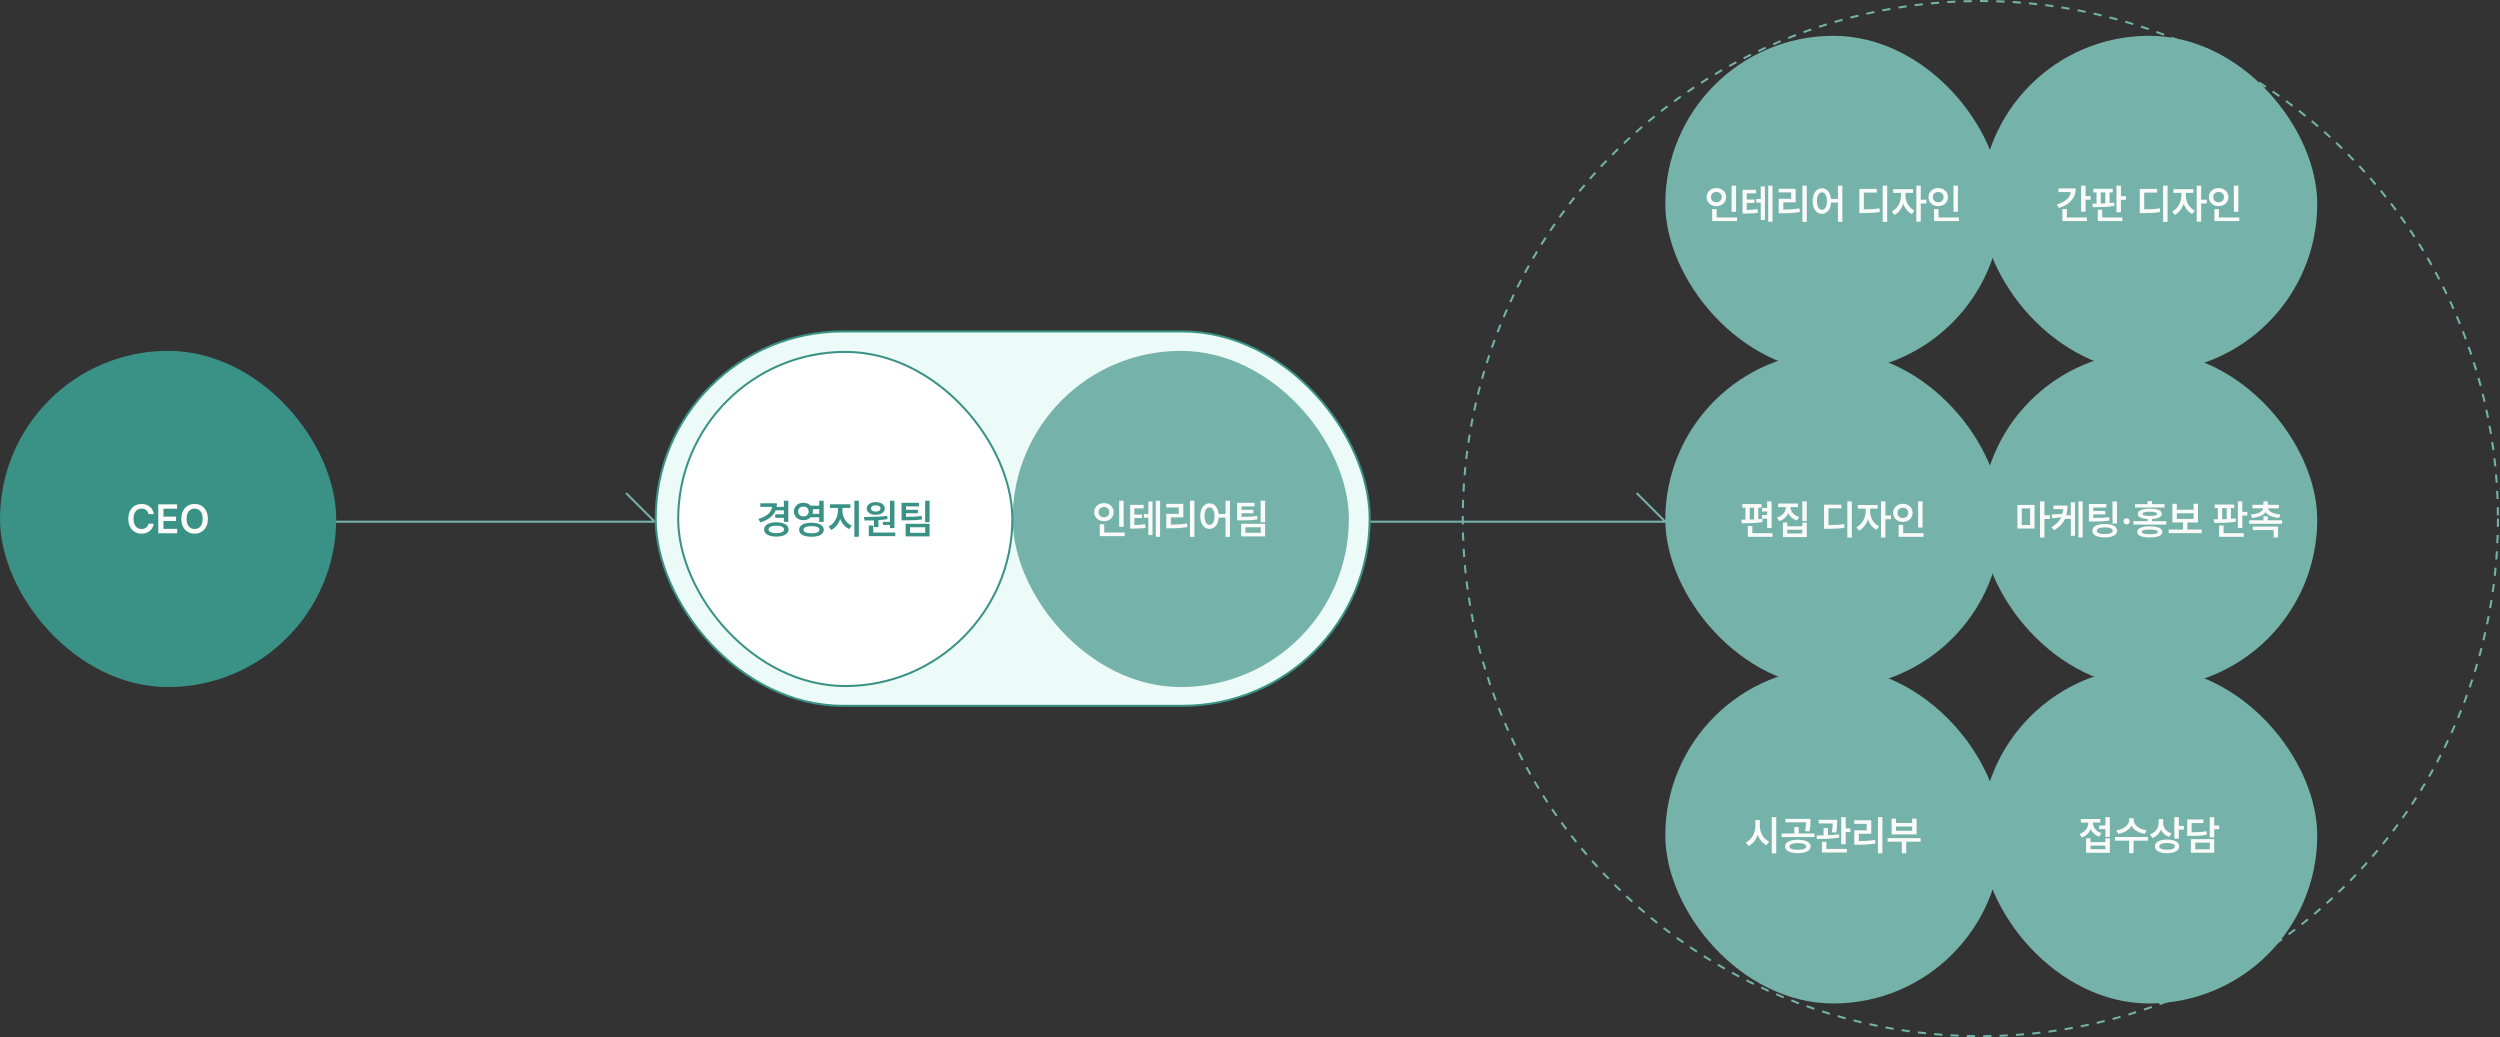
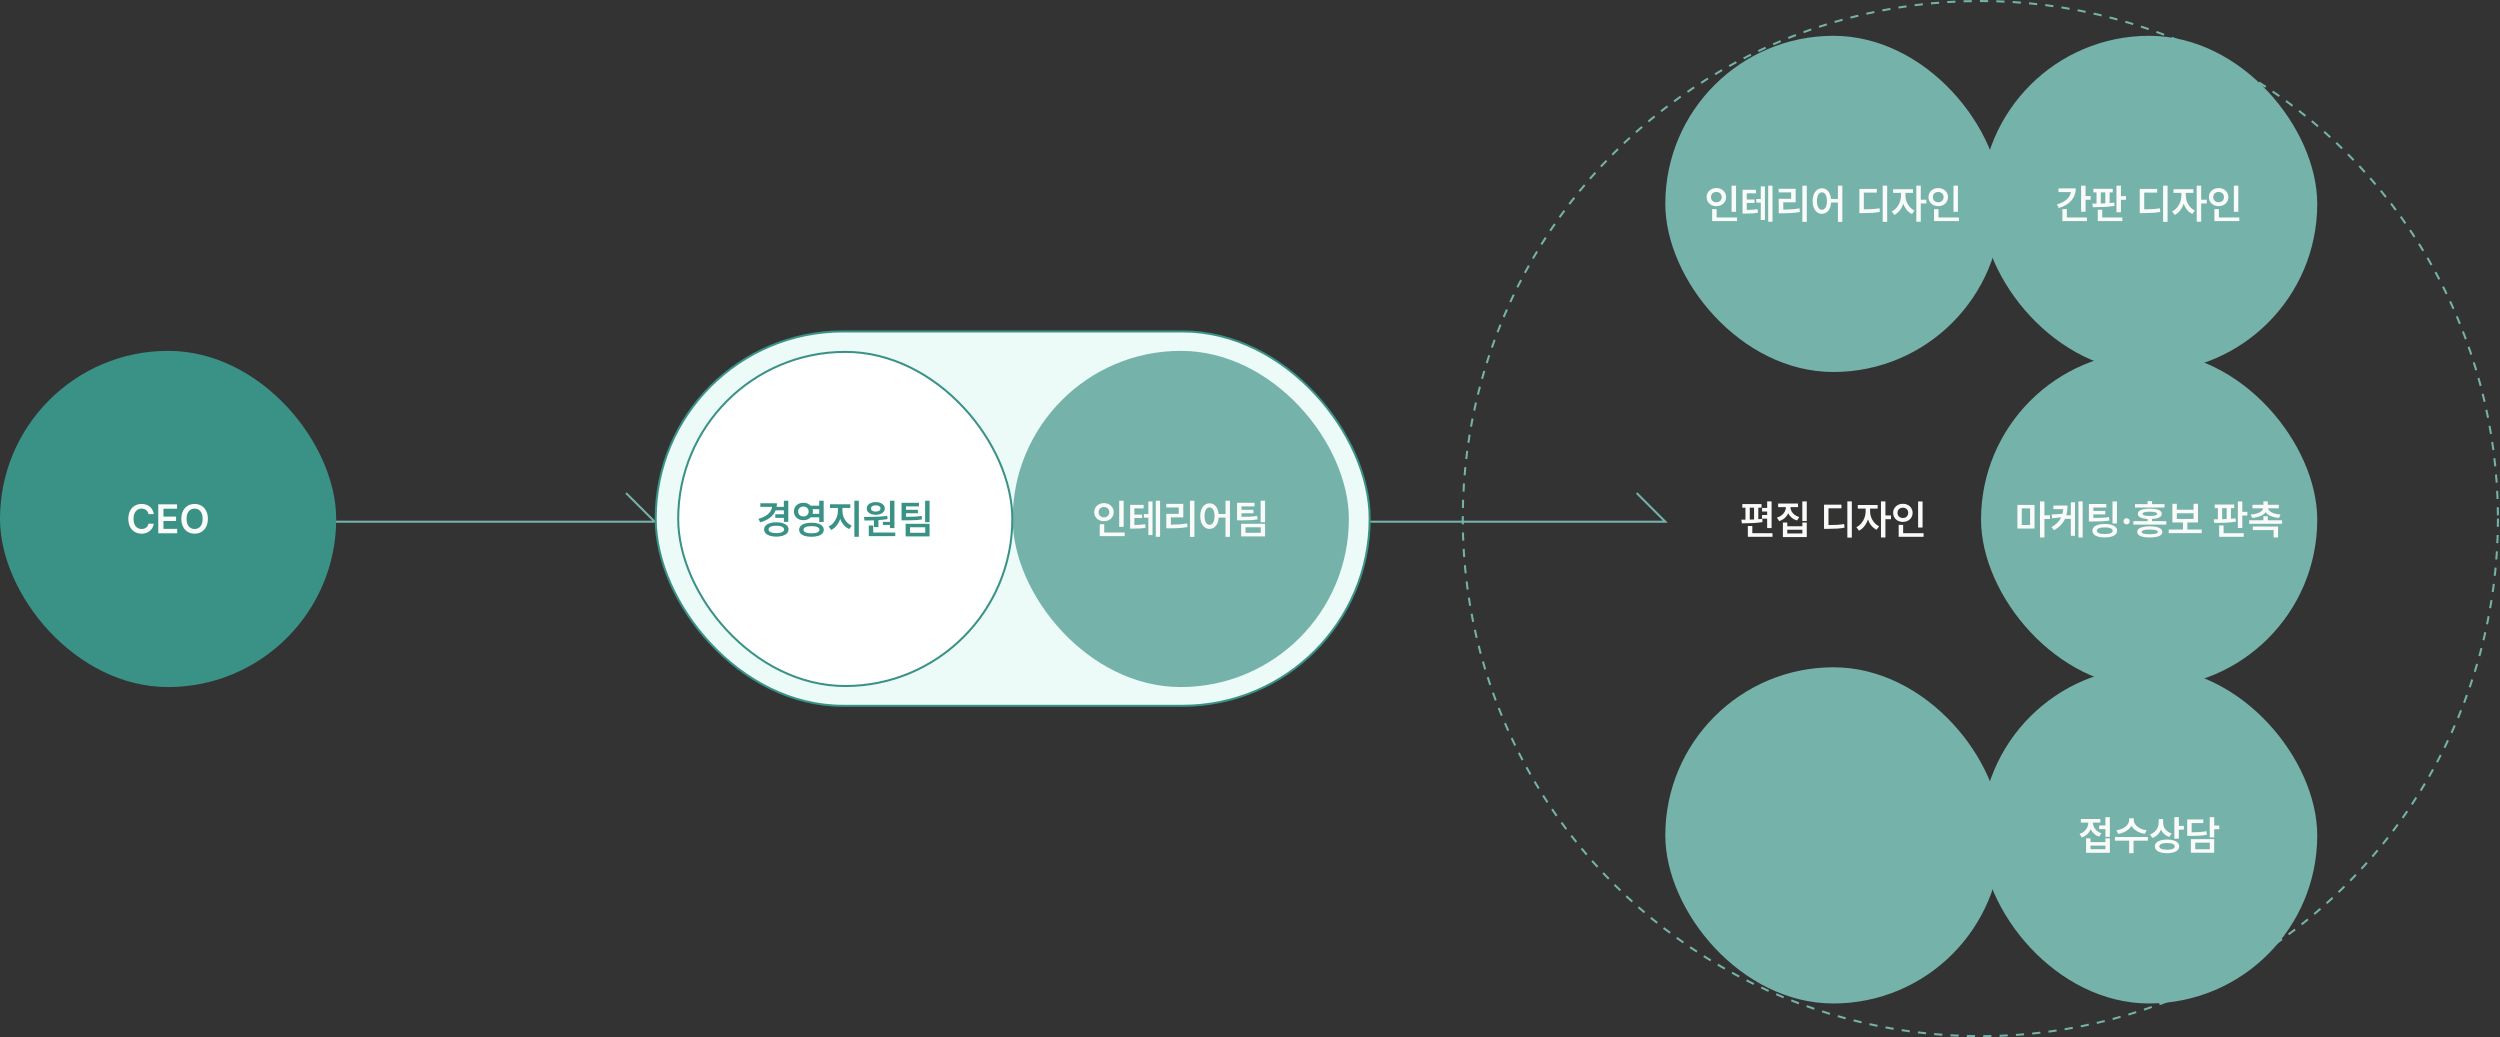
<svg xmlns="http://www.w3.org/2000/svg" width="1222" height="507" viewBox="0 0 1222 507" fill="none">
  <rect x="0" y="0" width="1222" height="507" fill="#333333" stroke="none" />
  <path d="M86 255H320L306 241" stroke="#75B3AA" />
  <path d="M580 255H814L800 241" stroke="#75B3AA" />
  <rect y="171.5" width="164.333" height="164.333" rx="82.167" fill="#3A9286" />
  <path d="M72.594 251.295C72.498 250.738 72.293 250.259 71.98 249.859C71.671 249.454 71.28 249.145 70.806 248.933C70.332 248.721 69.807 248.616 69.231 248.616C68.453 248.616 67.765 248.811 67.166 249.203C66.572 249.589 66.107 250.158 65.771 250.908C65.44 251.654 65.274 252.55 65.274 253.595C65.274 254.654 65.44 255.558 65.771 256.309C66.107 257.055 66.572 257.619 67.166 258.001C67.76 258.383 68.444 258.574 69.217 258.574C69.784 258.574 70.302 258.473 70.771 258.27C71.245 258.063 71.639 257.766 71.952 257.379C72.27 256.988 72.484 256.521 72.594 255.977L75.17 255.991C75.037 256.903 74.708 257.729 74.183 258.471C73.658 259.207 72.965 259.79 72.104 260.218C71.248 260.646 70.276 260.86 69.19 260.86C67.942 260.86 66.828 260.57 65.847 259.99C64.867 259.405 64.1 258.565 63.547 257.469C62.995 256.373 62.719 255.082 62.719 253.595C62.719 252.108 62.997 250.816 63.554 249.721C64.111 248.62 64.88 247.78 65.861 247.2C66.842 246.62 67.951 246.33 69.19 246.33C70.235 246.33 71.183 246.528 72.035 246.924C72.887 247.315 73.587 247.884 74.134 248.629C74.682 249.375 75.028 250.264 75.17 251.295H72.594ZM77.362 246.523H86.547V248.664H79.897V252.518H86.064V254.651H79.897V258.526H86.596V260.667H77.362V246.523ZM101.62 253.595C101.62 255.082 101.339 256.376 100.778 257.476C100.216 258.572 99.442 259.41 98.457 259.99C97.476 260.57 96.367 260.86 95.128 260.86C93.885 260.86 92.771 260.57 91.786 259.99C90.805 259.405 90.034 258.565 89.472 257.469C88.915 256.373 88.637 255.082 88.637 253.595C88.637 252.103 88.915 250.809 89.472 249.714C90.029 248.618 90.798 247.78 91.779 247.2C92.764 246.62 93.881 246.33 95.128 246.33C96.367 246.33 97.476 246.62 98.457 247.2C99.442 247.78 100.216 248.62 100.778 249.721C101.339 250.816 101.62 252.108 101.62 253.595ZM91.192 253.595C91.192 254.649 91.358 255.552 91.689 256.302C92.021 257.048 92.481 257.614 93.07 258.001C93.664 258.383 94.35 258.574 95.128 258.574C95.902 258.574 96.585 258.383 97.18 258.001C97.773 257.614 98.234 257.048 98.561 256.302C98.892 255.552 99.058 254.649 99.058 253.595C99.058 252.541 98.892 251.64 98.561 250.895C98.234 250.144 97.773 249.578 97.18 249.196C96.585 248.809 95.902 248.616 95.128 248.616C94.35 248.616 93.664 248.809 93.07 249.196C92.481 249.578 92.021 250.144 91.689 250.895C91.358 251.64 91.192 252.541 91.192 253.595Z" fill="#FAFAF8" />
  <rect x="320.5" y="162" width="349" height="183" rx="91.5" fill="#ECFAF8" />
  <rect x="320.5" y="162" width="349" height="183" rx="91.5" stroke="#3A9286" />
  <rect x="495" y="171.5" width="164.333" height="164.333" rx="82.167" fill="#75B3AA" />
  <path d="M549.236 257.524H547.061V244.769H549.236V257.524ZM534.858 250.335C534.858 249.493 535.065 248.738 535.479 248.07C535.898 247.398 536.469 246.873 537.192 246.495C537.92 246.118 538.728 245.929 539.616 245.929C540.505 245.929 541.31 246.118 542.033 246.495C542.756 246.873 543.325 247.398 543.739 248.07C544.158 248.738 544.367 249.493 544.367 250.335C544.367 251.192 544.158 251.956 543.739 252.628C543.325 253.3 542.756 253.825 542.033 254.203C541.31 254.576 540.505 254.762 539.616 254.762C538.728 254.762 537.92 254.576 537.192 254.203C536.469 253.825 535.898 253.3 535.479 252.628C535.065 251.951 534.858 251.187 534.858 250.335ZM536.978 250.335C536.978 250.846 537.091 251.293 537.316 251.675C537.542 252.057 537.855 252.352 538.256 252.559C538.656 252.766 539.11 252.87 539.616 252.87C540.109 252.87 540.553 252.766 540.949 252.559C541.345 252.352 541.658 252.057 541.888 251.675C542.118 251.293 542.234 250.846 542.234 250.335C542.234 249.838 542.118 249.398 541.888 249.016C541.658 248.634 541.343 248.339 540.942 248.132C540.546 247.925 540.104 247.821 539.616 247.821C539.114 247.821 538.661 247.925 538.256 248.132C537.855 248.339 537.542 248.634 537.316 249.016C537.091 249.398 536.978 249.838 536.978 250.335ZM537.558 256.226H539.747V260.301H549.734V262.062H537.558V256.226ZM559.001 248.498H554.477V251.523H558.269V253.194H554.477V256.627C555.559 256.617 556.498 256.583 557.295 256.523C558.091 256.459 558.909 256.353 559.747 256.205L559.94 257.96C559.005 258.139 558.089 258.254 557.191 258.305C556.298 258.355 555.092 258.383 553.573 258.388H552.412V246.772H559.001V248.498ZM559.139 251.281H561.321V245.1H563.352V261.551H561.321V253.035H559.139V251.281ZM564.954 244.755H567.046V262.393H564.954V244.755ZM583.82 262.435H581.659V244.755H583.82V262.435ZM570.07 246.288H578.385V252.911H572.322V256.461C573.8 256.452 575.162 256.403 576.41 256.316C577.658 256.224 578.938 256.067 580.25 255.846L580.443 257.621C579.034 257.865 577.649 258.031 576.286 258.118C574.923 258.206 573.372 258.25 571.631 258.25H570.084V251.185H576.175V248.049H570.07V246.288ZM591.216 246.033C592.008 246.033 592.724 246.244 593.364 246.668C594.004 247.092 594.524 247.697 594.925 248.484C595.33 249.267 595.583 250.188 595.684 251.247H599.041V244.755H601.195V262.435H599.041V253.001H595.705C595.631 254.124 595.394 255.103 594.994 255.936C594.593 256.765 594.066 257.402 593.412 257.849C592.763 258.296 592.031 258.519 591.216 258.519C590.337 258.519 589.552 258.266 588.861 257.759C588.175 257.248 587.641 256.521 587.259 255.577C586.877 254.628 586.688 253.526 586.693 252.269C586.688 251.021 586.877 249.928 587.259 248.989C587.641 248.045 588.175 247.317 588.861 246.806C589.552 246.291 590.337 246.033 591.216 246.033ZM588.771 252.269C588.771 253.157 588.873 253.924 589.075 254.569C589.278 255.213 589.563 255.706 589.932 256.047C590.304 256.387 590.733 256.558 591.216 256.558C591.704 256.558 592.132 256.39 592.501 256.053C592.874 255.713 593.161 255.22 593.364 254.576C593.571 253.926 593.675 253.157 593.675 252.269C593.675 251.385 593.571 250.623 593.364 249.983C593.161 249.338 592.874 248.846 592.501 248.505C592.132 248.164 591.704 247.994 591.216 247.994C590.733 247.994 590.304 248.164 589.932 248.505C589.563 248.846 589.278 249.338 589.075 249.983C588.873 250.623 588.771 251.385 588.771 252.269ZM613.19 247.538H606.851V249.189H612.679V250.881H606.851V252.621C608.651 252.621 610.101 252.591 611.201 252.531C612.306 252.471 613.405 252.349 614.496 252.165L614.71 253.871C613.619 254.06 612.518 254.186 611.409 254.251C610.299 254.315 608.879 254.348 607.148 254.348H606.16H604.668V245.784H613.19V247.538ZM606.671 256.026H618.377V262.186H606.671V256.026ZM616.25 260.432V257.725H608.812V260.432H616.25ZM616.201 244.769H618.377V255.259H616.201V244.769Z" fill="#FAFAF8" />
  <rect x="331.5" y="172" width="163.333" height="163.333" rx="81.667" fill="white" />
  <rect x="331.5" y="172" width="163.333" height="163.333" rx="81.667" stroke="#3A9286" />
  <path d="M385.326 255.08H383.158V253.132H378.952V251.378H383.158V249.465H379.124C378.572 250.865 377.66 252.055 376.39 253.035C375.119 254.016 373.517 254.776 371.583 255.314L370.72 253.602C372.75 253.049 374.325 252.271 375.443 251.268C376.567 250.264 377.216 249.094 377.391 247.759H371.652V245.991H379.753C379.753 246.599 379.705 247.184 379.608 247.745H383.158V244.769H385.326V255.08ZM373.496 258.781C373.496 258.068 373.742 257.448 374.235 256.924C374.728 256.394 375.425 255.989 376.327 255.708C377.23 255.423 378.282 255.28 379.484 255.28C380.671 255.28 381.714 255.423 382.612 255.708C383.51 255.989 384.205 256.394 384.698 256.924C385.195 257.448 385.443 258.068 385.443 258.781C385.443 259.5 385.195 260.126 384.698 260.66C384.205 261.189 383.507 261.597 382.605 261.882C381.707 262.168 380.667 262.31 379.484 262.31C378.286 262.31 377.234 262.168 376.327 261.882C375.425 261.597 374.728 261.189 374.235 260.66C373.742 260.126 373.496 259.5 373.496 258.781ZM375.664 258.781C375.664 259.168 375.816 259.497 376.12 259.769C376.424 260.036 376.862 260.239 377.432 260.377C378.008 260.515 378.692 260.584 379.484 260.584C380.262 260.584 380.934 260.515 381.5 260.377C382.066 260.239 382.501 260.034 382.805 259.762C383.114 259.49 383.27 259.163 383.275 258.781C383.27 258.395 383.114 258.068 382.805 257.801C382.501 257.529 382.066 257.324 381.5 257.186C380.934 257.048 380.262 256.981 379.484 256.986C378.692 256.981 378.008 257.048 377.432 257.186C376.862 257.324 376.424 257.529 376.12 257.801C375.816 258.068 375.664 258.395 375.664 258.781ZM392.708 245.743C393.417 245.743 394.075 245.867 394.683 246.116C395.295 246.36 395.813 246.707 396.237 247.158H400.443V244.755H402.611V255.128H400.443V252.884H396.216C395.793 253.33 395.279 253.675 394.676 253.919C394.073 254.163 393.422 254.283 392.722 254.279C391.847 254.283 391.053 254.104 390.339 253.74C389.63 253.372 389.073 252.863 388.668 252.214C388.263 251.564 388.062 250.832 388.067 250.018C388.062 249.203 388.26 248.471 388.661 247.821C389.066 247.168 389.623 246.659 390.332 246.295C391.041 245.927 391.833 245.743 392.708 245.743ZM390.132 250.018C390.132 250.496 390.242 250.92 390.463 251.288C390.684 251.652 390.991 251.935 391.382 252.138C391.778 252.34 392.224 252.439 392.722 252.435C393.21 252.439 393.647 252.34 394.034 252.138C394.421 251.935 394.724 251.65 394.945 251.281C395.166 250.913 395.277 250.492 395.277 250.018C395.277 249.534 395.166 249.108 394.945 248.74C394.729 248.372 394.425 248.091 394.034 247.897C393.647 247.699 393.21 247.603 392.722 247.607C392.22 247.603 391.773 247.699 391.382 247.897C390.991 248.091 390.684 248.372 390.463 248.74C390.242 249.104 390.132 249.529 390.132 250.018ZM390.629 258.947C390.629 258.229 390.871 257.612 391.354 257.096C391.838 256.576 392.531 256.182 393.433 255.915C394.34 255.644 395.408 255.508 396.637 255.508C397.871 255.508 398.939 255.644 399.842 255.915C400.749 256.182 401.444 256.576 401.928 257.096C402.416 257.612 402.66 258.229 402.66 258.947C402.66 259.661 402.416 260.275 401.928 260.791C401.444 261.311 400.749 261.705 399.842 261.972C398.939 262.244 397.871 262.379 396.637 262.379C395.408 262.379 394.34 262.244 393.433 261.972C392.531 261.705 391.838 261.311 391.354 260.791C390.871 260.275 390.629 259.661 390.629 258.947ZM392.763 258.947C392.759 259.315 392.906 259.628 393.205 259.886C393.509 260.144 393.946 260.34 394.517 260.473C395.093 260.607 395.786 260.674 396.596 260.674C397.862 260.674 398.836 260.526 399.517 260.232C400.199 259.937 400.539 259.509 400.539 258.947C400.539 258.372 400.201 257.934 399.524 257.635C398.852 257.331 397.89 257.179 396.637 257.179C395.399 257.179 394.441 257.331 393.765 257.635C393.092 257.939 392.759 258.376 392.763 258.947ZM400.443 251.136V248.892H397.197C397.298 249.26 397.349 249.635 397.349 250.018C397.349 250.395 397.298 250.768 397.197 251.136H400.443ZM411.775 249.762C411.775 250.733 411.957 251.696 412.32 252.649C412.689 253.597 413.216 254.447 413.902 255.197C414.588 255.943 415.391 256.509 416.312 256.896L415.131 258.609C414.109 258.167 413.218 257.511 412.459 256.64C411.703 255.766 411.119 254.755 410.704 253.609C410.29 254.847 409.701 255.945 408.936 256.903C408.177 257.856 407.29 258.572 406.278 259.051L405.028 257.338C405.93 256.924 406.724 256.314 407.41 255.508C408.096 254.702 408.626 253.795 408.999 252.787C409.372 251.779 409.56 250.77 409.565 249.762V248.277H405.677V246.495H415.628V248.277H411.775V249.762ZM417.61 244.755H419.8V262.393H417.61V244.755ZM437.202 258.125H435.02V256.578H431.56V255.073H435.02V244.769H437.202V258.125ZM422.32 252.704C424.64 252.69 426.703 252.651 428.507 252.587C430.317 252.522 432.046 252.384 433.694 252.172L433.825 253.733C432.522 253.949 431.037 254.12 429.371 254.244V257.635H427.188V254.361C425.982 254.412 424.447 254.437 422.582 254.437L422.32 252.704ZM423.659 248.54C423.659 247.927 423.844 247.384 424.212 246.91C424.585 246.431 425.105 246.063 425.773 245.805C426.445 245.542 427.211 245.411 428.072 245.411C428.924 245.411 429.682 245.542 430.345 245.805C431.012 246.063 431.532 246.431 431.905 246.91C432.278 247.384 432.467 247.927 432.472 248.54C432.467 249.161 432.278 249.707 431.905 250.176C431.532 250.641 431.014 251 430.351 251.254C429.688 251.507 428.929 251.634 428.072 251.634C427.207 251.634 426.44 251.507 425.773 251.254C425.105 251 424.585 250.641 424.212 250.176C423.844 249.707 423.659 249.161 423.659 248.54ZM424.661 256.834H426.836V260.301H437.61V262.062H424.661V256.834ZM425.724 248.54C425.72 248.853 425.814 249.124 426.007 249.355C426.201 249.58 426.475 249.753 426.829 249.872C427.188 249.992 427.603 250.052 428.072 250.052C428.524 250.052 428.924 249.992 429.274 249.872C429.624 249.753 429.898 249.58 430.096 249.355C430.294 249.124 430.395 248.853 430.4 248.54C430.395 248.227 430.294 247.955 430.096 247.725C429.903 247.494 429.631 247.32 429.281 247.2C428.936 247.076 428.54 247.013 428.093 247.013C427.619 247.013 427.202 247.073 426.843 247.193C426.484 247.313 426.205 247.488 426.007 247.718C425.814 247.948 425.72 248.222 425.724 248.54ZM449.19 247.538H442.851V249.189H448.679V250.881H442.851V252.621C444.651 252.621 446.101 252.591 447.201 252.531C448.306 252.471 449.405 252.349 450.496 252.165L450.71 253.871C449.619 254.06 448.518 254.186 447.409 254.251C446.299 254.315 444.879 254.348 443.148 254.348H442.16H440.668V245.784H449.19V247.538ZM442.671 256.026H454.377V262.186H442.671V256.026ZM452.25 260.432V257.725H444.812V260.432H452.25ZM452.201 244.769H454.377V255.259H452.201V244.769Z" fill="#3A9286" />
  <g style="mix-blend-mode:multiply">
    <rect x="814" y="17.5" width="164.333" height="164.333" rx="82.167" fill="#75B3AA" />
    <path d="M848.578 103.524H846.403V90.769H848.578V103.524ZM834.2 96.335C834.2 95.493 834.407 94.738 834.821 94.07C835.24 93.398 835.811 92.873 836.534 92.495C837.261 92.118 838.069 91.929 838.958 91.929C839.846 91.929 840.652 92.118 841.375 92.495C842.098 92.873 842.666 93.398 843.081 94.07C843.5 94.738 843.709 95.493 843.709 96.335C843.709 97.192 843.5 97.956 843.081 98.628C842.666 99.3 842.098 99.825 841.375 100.203C840.652 100.576 839.846 100.762 838.958 100.762C838.069 100.762 837.261 100.576 836.534 100.203C835.811 99.825 835.24 99.3 834.821 98.628C834.407 97.951 834.2 97.187 834.2 96.335ZM836.32 96.335C836.32 96.846 836.433 97.293 836.658 97.675C836.884 98.057 837.197 98.352 837.597 98.559C837.998 98.766 838.451 98.87 838.958 98.87C839.451 98.87 839.895 98.766 840.291 98.559C840.687 98.352 841 98.057 841.23 97.675C841.46 97.293 841.575 96.846 841.575 96.335C841.575 95.838 841.46 95.398 841.23 95.016C841 94.634 840.684 94.339 840.284 94.132C839.888 93.925 839.446 93.821 838.958 93.821C838.456 93.821 838.003 93.925 837.597 94.132C837.197 94.339 836.884 94.634 836.658 95.016C836.433 95.398 836.32 95.838 836.32 96.335ZM836.9 102.226H839.089V106.301H849.075V108.062H836.9V102.226ZM858.343 94.498H853.819V97.523H857.61V99.194H853.819V102.627C854.901 102.617 855.84 102.583 856.637 102.523C857.433 102.459 858.25 102.353 859.088 102.205L859.282 103.96C858.347 104.139 857.431 104.254 856.533 104.305C855.64 104.355 854.434 104.383 852.914 104.388H851.754V92.772H858.343V94.498ZM858.481 97.281H860.663V91.1H862.693V107.551H860.663V99.035H858.481V97.281ZM864.296 90.755H866.388V108.393H864.296V90.755ZM883.162 108.435H881.001V90.755H883.162V108.435ZM869.412 92.288H877.727V98.911H871.664V102.461C873.141 102.452 874.504 102.403 875.752 102.316C877 102.224 878.28 102.067 879.592 101.846L879.785 103.621C878.376 103.865 876.99 104.031 875.628 104.118C874.265 104.206 872.713 104.25 870.973 104.25H869.426V97.185H875.517V94.049H869.412V92.288ZM890.558 92.033C891.35 92.033 892.066 92.245 892.706 92.668C893.346 93.092 893.866 93.697 894.266 94.484C894.672 95.267 894.925 96.188 895.026 97.247H898.382V90.755H900.537V108.435H898.382V99.001H895.047C894.973 100.124 894.736 101.103 894.335 101.936C893.935 102.765 893.408 103.402 892.754 103.849C892.105 104.296 891.373 104.519 890.558 104.519C889.678 104.519 888.893 104.266 888.203 103.759C887.517 103.248 886.983 102.521 886.601 101.577C886.219 100.628 886.03 99.526 886.034 98.269C886.03 97.021 886.219 95.928 886.601 94.989C886.983 94.045 887.517 93.317 888.203 92.806C888.893 92.29 889.678 92.033 890.558 92.033ZM888.113 98.269C888.113 99.157 888.214 99.924 888.417 100.569C888.62 101.213 888.905 101.706 889.273 102.047C889.646 102.387 890.074 102.558 890.558 102.558C891.046 102.558 891.474 102.39 891.842 102.053C892.215 101.713 892.503 101.22 892.706 100.576C892.913 99.926 893.016 99.157 893.016 98.269C893.016 97.385 892.913 96.623 892.706 95.983C892.503 95.338 892.215 94.846 891.842 94.505C891.474 94.164 891.046 93.994 890.558 93.994C890.074 93.994 889.646 94.164 889.273 94.505C888.905 94.846 888.62 95.338 888.417 95.983C888.214 96.623 888.113 97.385 888.113 98.269ZM922.458 108.435H920.269V90.755H922.458V108.435ZM908.867 92.35H917.375V94.132H911.042V102.323C912.796 102.314 914.23 102.274 915.345 102.205C916.463 102.136 917.58 102.003 918.694 101.805L918.901 103.593C917.7 103.819 916.473 103.971 915.22 104.049C913.973 104.128 912.352 104.169 910.358 104.174H908.867V92.35ZM931.387 95.762C931.382 96.683 931.555 97.613 931.905 98.552C932.259 99.491 932.77 100.345 933.438 101.114C934.11 101.883 934.895 102.477 935.793 102.896L934.577 104.609C933.61 104.157 932.761 103.492 932.029 102.613C931.302 101.729 930.733 100.716 930.323 99.574C929.913 100.817 929.331 101.922 928.576 102.889C927.821 103.851 926.948 104.572 925.959 105.051L924.681 103.338C925.588 102.91 926.384 102.291 927.07 101.48C927.756 100.665 928.284 99.756 928.652 98.752C929.02 97.749 929.207 96.752 929.211 95.762V94.277H925.365V92.495H935.075V94.277H931.387V95.762ZM936.704 90.755H938.88V97.62H941.601V99.443H938.88V108.393H936.704V90.755ZM957.035 103.524H954.86V90.769H957.035V103.524ZM942.657 96.335C942.657 95.493 942.864 94.738 943.278 94.07C943.697 93.398 944.268 92.873 944.991 92.495C945.718 92.118 946.526 91.929 947.415 91.929C948.304 91.929 949.109 92.118 949.832 92.495C950.555 92.873 951.124 93.398 951.538 94.07C951.957 94.738 952.166 95.493 952.166 96.335C952.166 97.192 951.957 97.956 951.538 98.628C951.124 99.3 950.555 99.825 949.832 100.203C949.109 100.576 948.304 100.762 947.415 100.762C946.526 100.762 945.718 100.576 944.991 100.203C944.268 99.825 943.697 99.3 943.278 98.628C942.864 97.951 942.657 97.187 942.657 96.335ZM944.777 96.335C944.777 96.846 944.89 97.293 945.115 97.675C945.341 98.057 945.654 98.352 946.054 98.559C946.455 98.766 946.908 98.87 947.415 98.87C947.908 98.87 948.352 98.766 948.748 98.559C949.144 98.352 949.457 98.057 949.687 97.675C949.917 97.293 950.032 96.846 950.032 96.335C950.032 95.838 949.917 95.398 949.687 95.016C949.457 94.634 949.141 94.339 948.741 94.132C948.345 93.925 947.903 93.821 947.415 93.821C946.913 93.821 946.46 93.925 946.054 94.132C945.654 94.339 945.341 94.634 945.115 95.016C944.89 95.398 944.777 95.838 944.777 96.335ZM945.357 102.226H947.546V106.301H957.532V108.062H945.357V102.226Z" fill="#FAFAF8" />
  </g>
  <g style="mix-blend-mode:multiply">
    <rect x="968.334" y="17.5" width="164.333" height="164.333" rx="82.167" fill="#75B3AA" />
    <path d="M1019.43 95.831H1021.9V97.633H1019.43V103.483H1017.23V90.755H1019.43V95.831ZM1005.43 99.933C1006.77 99.546 1007.93 99.052 1008.91 98.448C1009.88 97.841 1010.65 97.15 1011.21 96.377C1011.78 95.603 1012.12 94.767 1012.25 93.87H1006.18V92.088H1014.63C1014.63 93.639 1014.3 95.044 1013.65 96.301C1013 97.553 1012.05 98.633 1010.81 99.54C1009.58 100.442 1008.09 101.149 1006.34 101.66L1005.43 99.933ZM1008.09 102.185H1010.28V106.301H1020.09V108.062H1008.09V102.185ZM1032.73 94.035H1031.18V99.25C1032.06 99.18 1032.81 99.107 1033.43 99.029L1033.58 100.638C1032.05 100.891 1030.43 101.064 1028.7 101.156C1026.99 101.243 1025.2 101.287 1023.35 101.287H1022.98L1022.74 99.533C1023.38 99.533 1024.06 99.526 1024.78 99.512V94.035H1023.22V92.295H1032.73V94.035ZM1025.4 102.523H1027.57V106.301H1037.41V108.062H1025.4V102.523ZM1026.87 99.471C1027.69 99.448 1028.43 99.418 1029.08 99.381V94.035H1026.87V99.471ZM1034.53 90.769H1036.72V95.866H1039.18V97.675H1036.72V103.759H1034.53V90.769ZM1059.51 108.435H1057.32V90.755H1059.51V108.435ZM1045.92 92.35H1054.42V94.132H1048.09V102.323C1049.85 102.314 1051.28 102.274 1052.39 102.205C1053.51 102.136 1054.63 102.003 1055.74 101.805L1055.95 103.593C1054.75 103.819 1053.52 103.971 1052.27 104.049C1051.02 104.128 1049.4 104.169 1047.41 104.174H1045.92V92.35ZM1068.44 95.762C1068.43 96.683 1068.6 97.613 1068.95 98.552C1069.31 99.491 1069.82 100.345 1070.49 101.114C1071.16 101.883 1071.94 102.477 1072.84 102.896L1071.63 104.609C1070.66 104.157 1069.81 103.492 1069.08 102.613C1068.35 101.729 1067.78 100.716 1067.37 99.574C1066.96 100.817 1066.38 101.922 1065.62 102.889C1064.87 103.851 1064 104.572 1063.01 105.051L1061.73 103.338C1062.64 102.91 1063.43 102.291 1064.12 101.48C1064.81 100.665 1065.33 99.756 1065.7 98.752C1066.07 97.749 1066.26 96.752 1066.26 95.762V94.277H1062.41V92.495H1072.12V94.277H1068.44V95.762ZM1073.75 90.755H1075.93V97.62H1078.65V99.443H1075.93V108.393H1073.75V90.755ZM1094.08 103.524H1091.91V90.769H1094.08V103.524ZM1079.71 96.335C1079.71 95.493 1079.91 94.738 1080.33 94.07C1080.75 93.398 1081.32 92.873 1082.04 92.495C1082.77 92.118 1083.58 91.929 1084.46 91.929C1085.35 91.929 1086.16 92.118 1086.88 92.495C1087.6 92.873 1088.17 93.398 1088.59 94.07C1089.01 94.738 1089.22 95.493 1089.22 96.335C1089.22 97.192 1089.01 97.956 1088.59 98.628C1088.17 99.3 1087.6 99.825 1086.88 100.203C1086.16 100.576 1085.35 100.762 1084.46 100.762C1083.58 100.762 1082.77 100.576 1082.04 100.203C1081.32 99.825 1080.75 99.3 1080.33 98.628C1079.91 97.951 1079.71 97.187 1079.71 96.335ZM1081.83 96.335C1081.83 96.846 1081.94 97.293 1082.16 97.675C1082.39 98.057 1082.7 98.352 1083.1 98.559C1083.5 98.766 1083.96 98.87 1084.46 98.87C1084.96 98.87 1085.4 98.766 1085.8 98.559C1086.19 98.352 1086.51 98.057 1086.74 97.675C1086.97 97.293 1087.08 96.846 1087.08 96.335C1087.08 95.838 1086.97 95.398 1086.74 95.016C1086.51 94.634 1086.19 94.339 1085.79 94.132C1085.39 93.925 1084.95 93.821 1084.46 93.821C1083.96 93.821 1083.51 93.925 1083.1 94.132C1082.7 94.339 1082.39 94.634 1082.16 95.016C1081.94 95.398 1081.83 95.838 1081.83 96.335ZM1082.41 102.226H1084.59V106.301H1094.58V108.062H1082.41V102.226Z" fill="#FAFAF8" />
  </g>
  <g style="mix-blend-mode:multiply">
-     <rect x="814" y="171.833" width="164.333" height="164.333" rx="82.167" fill="#75B3AA" />
    <path d="M865.953 258.127H863.784V253.528H861.284V251.725H863.784V250.033H861.284V248.279H863.784V245.088H865.953V258.127ZM851.181 254.018C851.577 254.018 852.244 254.013 853.184 254.004V248.155H851.644V246.401H861.022V248.155H859.461V253.783C860.212 253.728 860.859 253.67 861.402 253.611L861.492 255.206C860 255.441 858.409 255.6 856.72 255.682C855.03 255.765 853.264 255.809 851.423 255.814L851.181 254.018ZM854.344 257.112H856.533V260.634H866.388V262.395H854.344V257.112ZM855.29 253.97C856.059 253.956 856.756 253.933 857.383 253.901V248.155H855.29V253.97ZM878.874 247.872H875.158C875.167 248.567 875.34 249.237 875.676 249.881C876.012 250.526 876.505 251.097 877.154 251.594C877.803 252.091 878.579 252.466 879.481 252.72L878.397 254.412C877.393 254.117 876.523 253.666 875.787 253.058C875.054 252.45 874.484 251.73 874.074 250.896C873.669 251.794 873.091 252.575 872.34 253.238C871.59 253.896 870.699 254.389 869.668 254.716L868.563 253.01C869.479 252.738 870.266 252.34 870.925 251.815C871.583 251.29 872.083 250.687 872.423 250.006C872.769 249.324 872.946 248.613 872.955 247.872H869.157V246.131H878.874V247.872ZM871.484 255.427H873.618V257.243H880.987V255.427H883.148V262.519H871.484V255.427ZM880.987 260.765V258.935H873.618V260.765H880.987ZM880.973 245.088H883.148V254.653H880.973V245.088ZM905.173 262.768H902.984V245.088H905.173V262.768ZM891.582 246.684H900.09V248.466H893.757V256.656C895.511 256.647 896.945 256.608 898.059 256.539C899.178 256.47 900.295 256.336 901.409 256.138L901.616 257.927C900.414 258.152 899.187 258.304 897.935 258.383C896.687 258.461 895.067 258.502 893.073 258.507H891.582V246.684ZM914.102 250.095C914.097 251.016 914.27 251.946 914.619 252.885C914.974 253.825 915.485 254.679 916.153 255.448C916.825 256.216 917.61 256.81 918.508 257.229L917.292 258.942C916.325 258.491 915.476 257.826 914.744 256.946C914.016 256.062 913.448 255.049 913.038 253.908C912.628 255.151 912.046 256.256 911.291 257.222C910.536 258.185 909.663 258.905 908.673 259.384L907.396 257.671C908.303 257.243 909.099 256.624 909.785 255.814C910.471 254.999 910.998 254.089 911.367 253.086C911.735 252.082 911.922 251.085 911.926 250.095V248.611H908.079V246.829H917.789V248.611H914.102V250.095ZM919.419 245.088H921.595V251.953H924.316V253.776H921.595V262.727H919.419V245.088ZM939.75 257.858H937.575V245.102H939.75V257.858ZM925.371 250.669C925.371 249.826 925.579 249.071 925.993 248.403C926.412 247.731 926.983 247.206 927.706 246.829C928.433 246.451 929.241 246.262 930.13 246.262C931.018 246.262 931.824 246.451 932.547 246.829C933.27 247.206 933.838 247.731 934.253 248.403C934.672 249.071 934.881 249.826 934.881 250.669C934.881 251.525 934.672 252.289 934.253 252.961C933.838 253.634 933.27 254.158 932.547 254.536C931.824 254.909 931.018 255.095 930.13 255.095C929.241 255.095 928.433 254.909 927.706 254.536C926.983 254.158 926.412 253.634 925.993 252.961C925.579 252.285 925.371 251.52 925.371 250.669ZM927.492 250.669C927.492 251.18 927.604 251.626 927.83 252.008C928.056 252.39 928.369 252.685 928.769 252.892C929.17 253.1 929.623 253.203 930.13 253.203C930.622 253.203 931.067 253.1 931.463 252.892C931.859 252.685 932.172 252.39 932.402 252.008C932.632 251.626 932.747 251.18 932.747 250.669C932.747 250.171 932.632 249.732 932.402 249.35C932.172 248.967 931.856 248.673 931.456 248.466C931.06 248.258 930.618 248.155 930.13 248.155C929.628 248.155 929.174 248.258 928.769 248.466C928.369 248.673 928.056 248.967 927.83 249.35C927.604 249.732 927.492 250.171 927.492 250.669ZM928.072 256.559H930.261V260.634H940.247V262.395H928.072V256.559Z" fill="#FAFAF8" />
  </g>
  <g style="mix-blend-mode:multiply">
    <rect x="968.334" y="171.833" width="164.333" height="164.333" rx="82.167" fill="#75B3AA" />
    <path d="M994.476 258.362H986.106V246.801H994.476V258.362ZM992.308 256.622V248.507H988.24V256.622H992.308ZM997.142 245.088H999.317V251.87H1002.04V253.693H999.317V262.727H997.142V245.088ZM1010.6 247.105C1010.59 248.933 1010.4 250.519 1010.02 251.863H1012.22V245.517H1014.26V261.905H1012.22V253.617H1009.39C1008.88 254.718 1008.19 255.731 1007.31 256.656C1006.43 257.582 1005.33 258.419 1004 259.17L1002.77 257.671C1003.94 257.004 1004.92 256.274 1005.68 255.482C1006.46 254.69 1007.06 253.825 1007.5 252.885L1003.09 253.334L1002.82 251.47L1008.11 251.166C1008.3 250.457 1008.42 249.69 1008.47 248.866H1003.69V247.105H1010.6ZM1015.95 245.088H1018V262.727H1015.95V245.088ZM1029.57 248.079H1023.23V249.743H1029.06V251.442H1023.23V253.155C1025.08 253.155 1026.55 253.129 1027.63 253.079C1028.72 253.024 1029.8 252.904 1030.88 252.72L1031.09 254.439C1029.94 254.628 1028.78 254.755 1027.61 254.819C1026.44 254.879 1024.92 254.909 1023.05 254.909H1022.54H1021.05V246.345H1029.57V248.079ZM1022.77 259.412C1022.77 258.721 1023.01 258.129 1023.49 257.637C1023.97 257.14 1024.67 256.762 1025.57 256.504C1026.48 256.242 1027.56 256.111 1028.8 256.111C1030.04 256.111 1031.11 256.242 1032.02 256.504C1032.92 256.762 1033.62 257.14 1034.11 257.637C1034.6 258.134 1034.85 258.726 1034.85 259.412C1034.85 260.102 1034.6 260.696 1034.11 261.193C1033.62 261.691 1032.92 262.068 1032.02 262.326C1031.11 262.584 1030.04 262.713 1028.8 262.713C1027.55 262.713 1026.47 262.584 1025.57 262.326C1024.66 262.068 1023.97 261.691 1023.49 261.193C1023.01 260.701 1022.77 260.107 1022.77 259.412ZM1024.93 259.412C1024.93 259.941 1025.26 260.346 1025.92 260.627C1026.59 260.903 1027.55 261.041 1028.8 261.041C1030.04 261.041 1030.99 260.903 1031.66 260.627C1032.34 260.346 1032.68 259.941 1032.68 259.412C1032.68 259.071 1032.53 258.781 1032.22 258.541C1031.92 258.297 1031.48 258.113 1030.9 257.989C1030.32 257.86 1029.62 257.796 1028.8 257.796C1027.56 257.796 1026.6 257.936 1025.93 258.217C1025.26 258.493 1024.93 258.891 1024.93 259.412ZM1032.58 245.102H1034.76V255.862H1032.58V245.102ZM1039.49 256.318C1039.21 256.318 1038.96 256.251 1038.72 256.117C1038.49 255.979 1038.31 255.795 1038.17 255.565C1038.04 255.33 1037.97 255.077 1037.98 254.805C1037.97 254.534 1038.04 254.283 1038.17 254.053C1038.31 253.822 1038.49 253.64 1038.72 253.507C1038.96 253.373 1039.21 253.307 1039.49 253.307C1039.75 253.307 1040 253.373 1040.23 253.507C1040.47 253.64 1040.65 253.822 1040.79 254.053C1040.93 254.283 1041 254.534 1041 254.805C1041 255.077 1040.93 255.33 1040.79 255.565C1040.65 255.795 1040.47 255.979 1040.23 256.117C1040 256.251 1039.75 256.318 1039.49 256.318ZM1050.81 257.257C1052.11 257.257 1053.22 257.363 1054.13 257.575C1055.05 257.782 1055.74 258.09 1056.21 258.5C1056.69 258.91 1056.93 259.412 1056.93 260.006C1056.93 260.595 1056.69 261.092 1056.21 261.497C1055.74 261.902 1055.05 262.206 1054.14 262.409C1053.22 262.616 1052.12 262.717 1050.81 262.713C1049.5 262.717 1048.39 262.616 1047.47 262.409C1046.56 262.206 1045.86 261.902 1045.38 261.497C1044.9 261.092 1044.67 260.595 1044.67 260.006C1044.67 259.412 1044.9 258.91 1045.38 258.5C1045.86 258.09 1046.56 257.782 1047.47 257.575C1048.39 257.363 1049.5 257.257 1050.81 257.257ZM1042.8 254.736H1049.74V253.673C1048.2 253.594 1047.02 253.344 1046.19 252.92C1045.37 252.496 1044.96 251.919 1044.96 251.187C1044.96 250.353 1045.46 249.722 1046.47 249.294C1047.48 248.861 1048.94 248.645 1050.83 248.645C1052.73 248.645 1054.18 248.859 1055.19 249.287C1056.19 249.716 1056.69 250.349 1056.69 251.187C1056.69 251.919 1056.28 252.496 1055.46 252.92C1054.65 253.344 1053.47 253.594 1051.92 253.673V254.736H1058.88V256.435H1042.8V254.736ZM1043.59 246.428H1049.74V244.916H1051.92V246.428H1058.01V248.086H1043.59V246.428ZM1046.89 260.006C1046.89 260.383 1047.21 260.664 1047.84 260.848C1048.48 261.032 1049.45 261.124 1050.74 261.124C1052.08 261.124 1053.08 261.035 1053.74 260.855C1054.41 260.671 1054.74 260.388 1054.74 260.006C1054.74 259.241 1053.43 258.855 1050.81 258.845C1048.2 258.85 1046.89 259.237 1046.89 260.006ZM1047.29 251.187C1047.29 251.518 1047.58 251.769 1048.18 251.939C1048.77 252.11 1049.66 252.197 1050.83 252.202C1053.19 252.197 1054.37 251.859 1054.37 251.187C1054.37 250.823 1054.08 250.556 1053.49 250.385C1052.91 250.21 1052.02 250.121 1050.83 250.116C1049.64 250.121 1048.76 250.21 1048.17 250.385C1047.58 250.556 1047.29 250.823 1047.29 251.187ZM1076.22 260.606H1060.08V258.832H1067.04V255.392H1061.86V246.256H1064.03V249.142H1072.21V246.256H1074.37V255.392H1069.19V258.832H1076.22V260.606ZM1072.21 253.645V250.883H1064.03V253.645H1072.21ZM1092.06 248.369H1090.5V253.583C1091.39 253.514 1092.14 253.44 1092.75 253.362L1092.91 254.971C1091.38 255.224 1089.75 255.397 1088.03 255.489C1086.31 255.576 1084.53 255.62 1082.67 255.62H1082.31L1082.06 253.866C1082.7 253.866 1083.38 253.859 1084.1 253.845V248.369H1082.55V246.629H1092.06V248.369ZM1084.73 256.856H1086.89V260.634H1096.73V262.395H1084.73V256.856ZM1086.2 253.804C1087.02 253.781 1087.75 253.751 1088.4 253.714V248.369H1086.2V253.804ZM1093.86 245.102H1096.04V250.199H1098.51V252.008H1096.04V258.093H1093.86V245.102ZM1115.48 256.021H1099.4V254.294H1106.35V252.34H1108.5V254.294H1115.48V256.021ZM1100.16 251.497C1101.37 251.41 1102.41 251.226 1103.29 250.945C1104.17 250.659 1104.86 250.305 1105.34 249.881C1105.83 249.453 1106.11 248.981 1106.19 248.466H1100.98V246.739H1106.35V245.068H1108.5V246.739H1113.9V248.466H1108.65C1108.73 248.981 1109 249.453 1109.49 249.881C1109.98 250.305 1110.66 250.659 1111.54 250.945C1112.42 251.226 1113.47 251.41 1114.68 251.497L1114 253.162C1112.43 253.028 1111.08 252.722 1109.94 252.243C1108.81 251.76 1107.97 251.134 1107.42 250.365C1106.87 251.134 1106.03 251.76 1104.89 252.243C1103.76 252.722 1102.41 253.028 1100.83 253.162L1100.16 251.497ZM1101.18 257.374H1113.52V262.727H1111.34V259.101H1101.18V257.374Z" fill="#FAFAF8" />
  </g>
  <g style="mix-blend-mode:multiply">
    <rect x="814" y="326.167" width="164.333" height="164.333" rx="82.167" fill="#75B3AA" />
-     <path d="M860.211 403.662C860.207 404.744 860.386 405.801 860.75 406.832C861.118 407.859 861.648 408.773 862.338 409.574C863.029 410.37 863.839 410.969 864.769 411.369L863.478 413.11C862.484 412.649 861.616 411.977 860.874 411.093C860.138 410.204 859.56 409.171 859.141 407.992C858.731 409.268 858.146 410.386 857.387 411.349C856.627 412.306 855.725 413.029 854.68 413.517L853.354 411.708C854.307 411.293 855.133 410.672 855.833 409.843C856.537 409.014 857.076 408.064 857.449 406.991C857.822 405.913 858.011 404.804 858.015 403.662V400.838H860.211V403.662ZM866.04 399.422H868.229V417.101H866.04V399.422ZM878.774 410.458C880.054 410.458 881.164 410.589 882.103 410.851C883.042 411.114 883.765 411.494 884.271 411.991C884.782 412.483 885.04 413.075 885.045 413.766C885.04 414.447 884.782 415.034 884.271 415.527C883.765 416.019 883.04 416.395 882.096 416.652C881.157 416.915 880.05 417.046 878.774 417.046C877.513 417.046 876.41 416.915 875.466 416.652C874.527 416.395 873.802 416.017 873.291 415.52C872.784 415.027 872.531 414.442 872.531 413.766C872.531 413.075 872.784 412.483 873.291 411.991C873.802 411.494 874.527 411.114 875.466 410.851C876.405 410.589 877.508 410.458 878.774 410.458ZM870.86 407.412H877.068V404.215H879.216V407.412H886.882V409.173H870.86V407.412ZM872.697 400.251H884.934V401.715C884.934 402.345 884.925 402.882 884.907 403.324C884.893 403.761 884.849 404.247 884.776 404.781C884.707 405.31 884.594 405.856 884.437 406.418L882.296 406.204C882.49 405.435 882.614 404.739 882.669 404.118C882.729 403.492 882.761 402.776 882.766 401.97H872.697V400.251ZM874.7 413.766C874.695 414.111 874.854 414.403 875.176 414.643C875.503 414.882 875.97 415.064 876.578 415.188C877.19 415.313 877.922 415.375 878.774 415.375C879.631 415.375 880.365 415.313 880.977 415.188C881.59 415.064 882.059 414.882 882.386 414.643C882.718 414.403 882.883 414.111 882.883 413.766C882.883 413.411 882.718 413.11 882.386 412.861C882.059 412.608 881.587 412.417 880.97 412.288C880.358 412.154 879.626 412.088 878.774 412.088C877.927 412.088 877.197 412.154 876.585 412.288C875.973 412.417 875.503 412.608 875.176 412.861C874.854 413.11 874.695 413.411 874.7 413.766ZM897.965 401.777V401.949C897.956 402.829 897.924 403.653 897.869 404.422C897.818 405.186 897.708 406.035 897.537 406.97L895.396 406.777C895.558 405.953 895.668 405.204 895.728 404.532C895.788 403.855 895.825 403.183 895.838 402.516H888.974V400.727H897.965V401.777ZM887.924 408.372C889.186 408.372 890.332 408.361 891.363 408.338V404.753H893.518V408.268C895.594 408.181 897.401 408.027 898.939 407.806L899.057 409.38C897.422 409.67 895.7 409.864 893.891 409.96C892.086 410.057 890.162 410.108 888.117 410.112L887.924 408.372ZM890.555 411.459H892.738V414.967H902.751V416.728H890.555V411.459ZM899.975 399.422H902.185V404.919H904.471V406.742H902.185V412.647H899.975V399.422ZM920.106 417.101H917.944V399.422H920.106V417.101ZM906.356 400.955H914.67V407.578H908.607V411.128C910.085 411.118 911.448 411.07 912.695 410.983C913.943 410.89 915.223 410.734 916.535 410.513L916.728 412.288C915.32 412.532 913.934 412.698 912.571 412.785C911.208 412.873 909.657 412.916 907.916 412.916H906.369V405.851H912.461V402.716H906.356V400.955ZM938.8 411.411H931.755V417.06H929.608V411.411H922.66V409.691H938.8V411.411ZM924.614 400.119H926.755V402.288H934.656V400.119H936.831V407.847H924.614V400.119ZM934.656 406.1V404.001H926.755V406.1H934.656Z" fill="#FAFAF8" />
  </g>
  <g style="mix-blend-mode:multiply">
    <rect x="968.334" y="326.167" width="164.333" height="164.333" rx="82.167" fill="#75B3AA" />
    <path d="M1031.3 409.049H1029.13V405.264H1026.08V403.483H1029.13V399.422H1031.3V409.049ZM1016.48 407.647C1017.38 407.338 1018.16 406.896 1018.8 406.321C1019.45 405.745 1019.94 405.092 1020.28 404.36C1020.62 403.623 1020.79 402.863 1020.79 402.081H1017.11V400.313H1026.65V402.081H1023C1023.01 402.799 1023.17 403.503 1023.48 404.194C1023.8 404.88 1024.27 405.497 1024.89 406.045C1025.52 406.588 1026.27 407.005 1027.15 407.295L1026.07 408.98C1025.1 408.648 1024.27 408.167 1023.57 407.536C1022.87 406.906 1022.32 406.164 1021.92 405.313C1021.53 406.261 1020.96 407.085 1020.23 407.785C1019.49 408.48 1018.62 409.001 1017.59 409.346L1016.48 407.647ZM1019.67 409.788H1021.83V411.632H1029.13V409.788H1031.3V416.853H1019.67V409.788ZM1029.13 415.099V413.317H1021.83V415.099H1029.13ZM1042.99 400.886C1042.99 401.627 1043.26 402.35 1043.78 403.054C1044.31 403.754 1045.04 404.355 1045.99 404.857C1046.94 405.354 1048.03 405.681 1049.24 405.838L1048.39 407.592C1047.4 407.444 1046.48 407.191 1045.63 406.832C1044.78 406.468 1044.04 406.019 1043.39 405.485C1042.75 404.947 1042.24 404.346 1041.86 403.683C1041.47 404.346 1040.96 404.947 1040.31 405.485C1039.67 406.019 1038.93 406.468 1038.09 406.832C1037.25 407.191 1036.34 407.444 1035.36 407.592L1034.49 405.838C1035.7 405.681 1036.78 405.354 1037.72 404.857C1038.67 404.355 1039.41 403.754 1039.93 403.054C1040.45 402.355 1040.71 401.632 1040.71 400.886V399.981H1042.99V400.886ZM1033.8 409.125H1049.89V410.913H1042.88V417.06H1040.73V410.913H1033.8V409.125ZM1057.34 402.226C1057.34 402.976 1057.5 403.694 1057.81 404.38C1058.14 405.062 1058.61 405.667 1059.23 406.197C1059.85 406.726 1060.6 407.131 1061.49 407.412L1060.33 409.104C1059.39 408.786 1058.58 408.321 1057.9 407.709C1057.21 407.092 1056.67 406.367 1056.29 405.534C1055.9 406.491 1055.34 407.32 1054.63 408.02C1053.92 408.72 1053.06 409.247 1052.06 409.601L1050.89 407.889C1051.81 407.566 1052.59 407.108 1053.23 406.514C1053.87 405.92 1054.36 405.239 1054.68 404.47C1055 403.697 1055.16 402.882 1055.17 402.025V400.354H1057.34V402.226ZM1053.3 413.697C1053.3 413.001 1053.54 412.405 1054.02 411.908C1054.5 411.406 1055.19 411.024 1056.09 410.762C1056.98 410.499 1058.05 410.368 1059.27 410.368C1060.48 410.368 1061.53 410.499 1062.41 410.762C1063.3 411.024 1063.98 411.406 1064.46 411.908C1064.94 412.405 1065.18 413.001 1065.18 413.697C1065.18 414.401 1064.94 415.004 1064.46 415.506C1063.98 416.008 1063.3 416.39 1062.41 416.652C1061.53 416.915 1060.48 417.046 1059.27 417.046C1058.04 417.046 1056.98 416.915 1056.08 416.652C1055.19 416.39 1054.5 416.008 1054.02 415.506C1053.54 415.004 1053.3 414.401 1053.3 413.697ZM1055.47 413.697C1055.46 414.235 1055.79 414.643 1056.45 414.919C1057.1 415.195 1058.05 415.336 1059.27 415.34C1060.49 415.336 1061.42 415.195 1062.07 414.919C1062.72 414.643 1063.04 414.235 1063.04 413.697C1063.04 413.176 1062.71 412.776 1062.06 412.495C1061.41 412.21 1060.48 412.067 1059.27 412.067C1058.47 412.067 1057.78 412.131 1057.21 412.26C1056.64 412.384 1056.21 412.569 1055.91 412.813C1055.61 413.057 1055.47 413.351 1055.47 413.697ZM1062.83 399.422H1065.02V403.704H1067.48V405.513H1065.02V409.974H1062.83V399.422ZM1082.3 403.51H1084.77V405.306H1082.3V409.353H1080.12V399.422H1082.3V403.51ZM1069.11 400.554H1076.96V402.302H1071.27V406.825C1072.95 406.82 1074.32 406.779 1075.37 406.701C1076.43 406.623 1077.48 406.48 1078.52 406.273L1078.76 407.992C1077.69 408.222 1076.6 408.377 1075.47 408.455C1074.35 408.533 1072.85 408.572 1070.96 408.572H1070.55H1069.11V400.554ZM1070.9 410.161H1082.3V416.832H1070.9V410.161ZM1080.15 415.119V411.894H1073.04V415.119H1080.15Z" fill="#FAFAF8" />
  </g>
  <circle cx="968" cy="253.5" r="253" stroke="#75B3AA" stroke-dasharray="4 4" />
</svg>